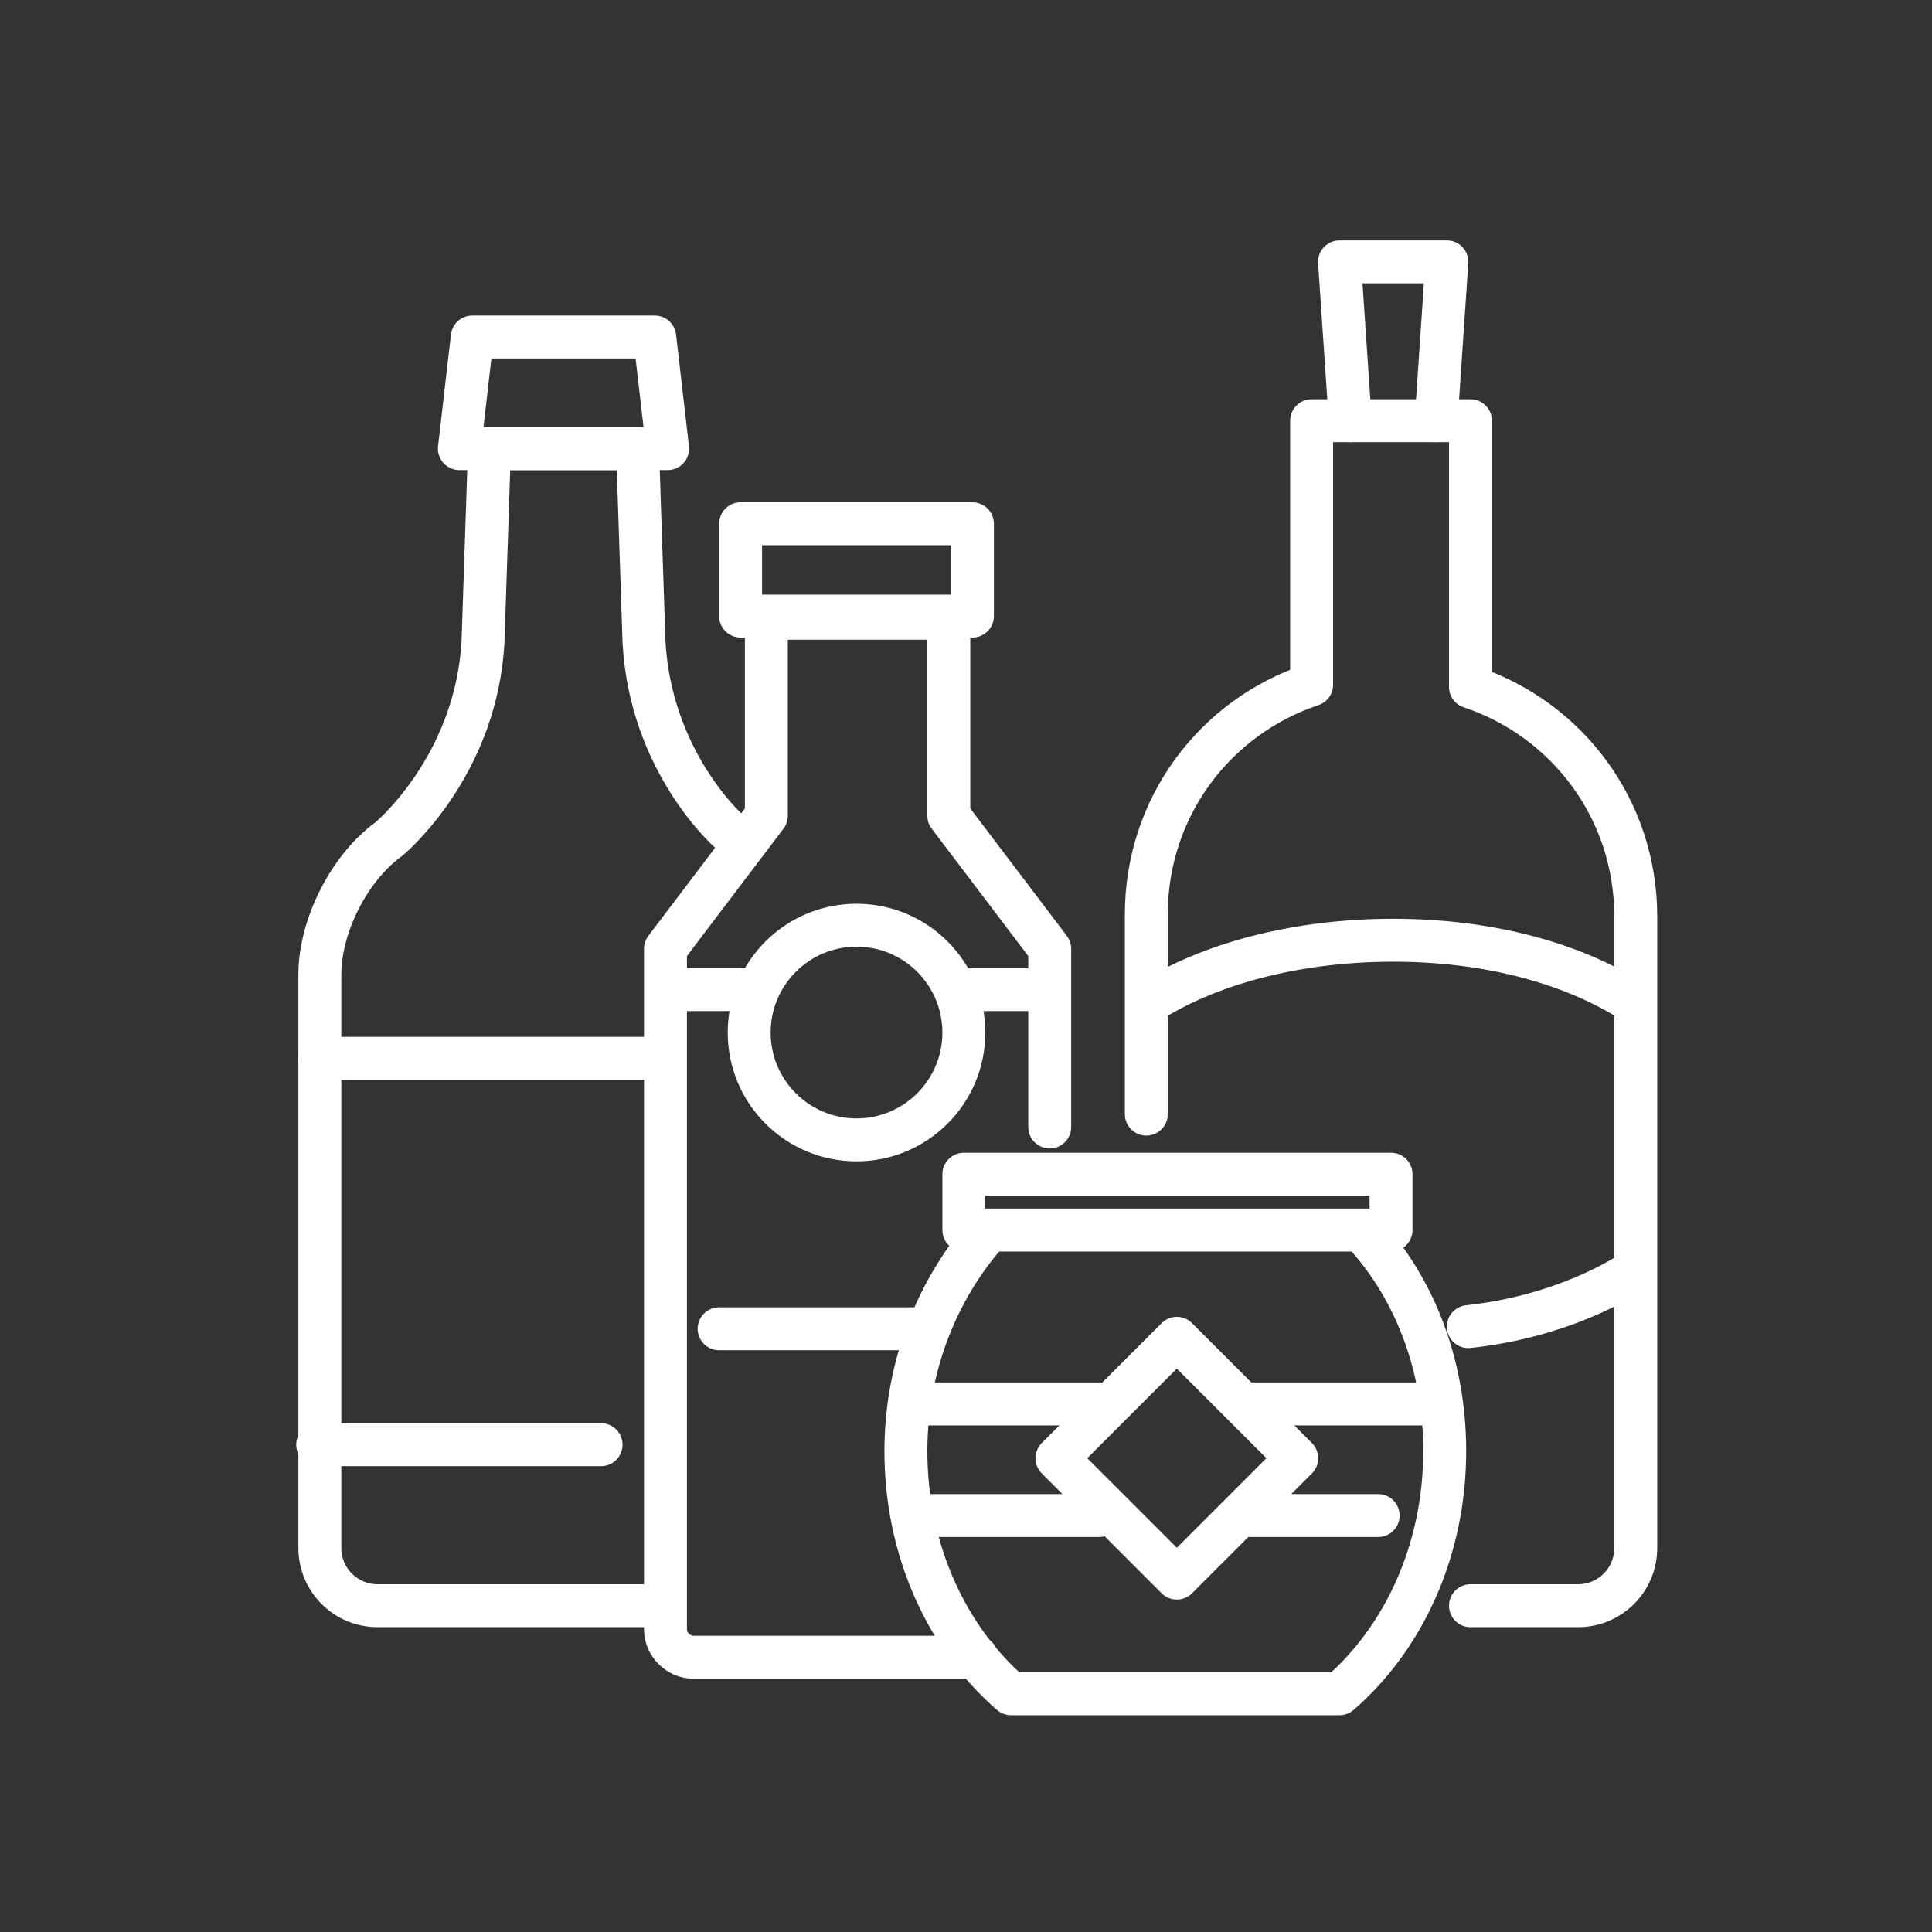
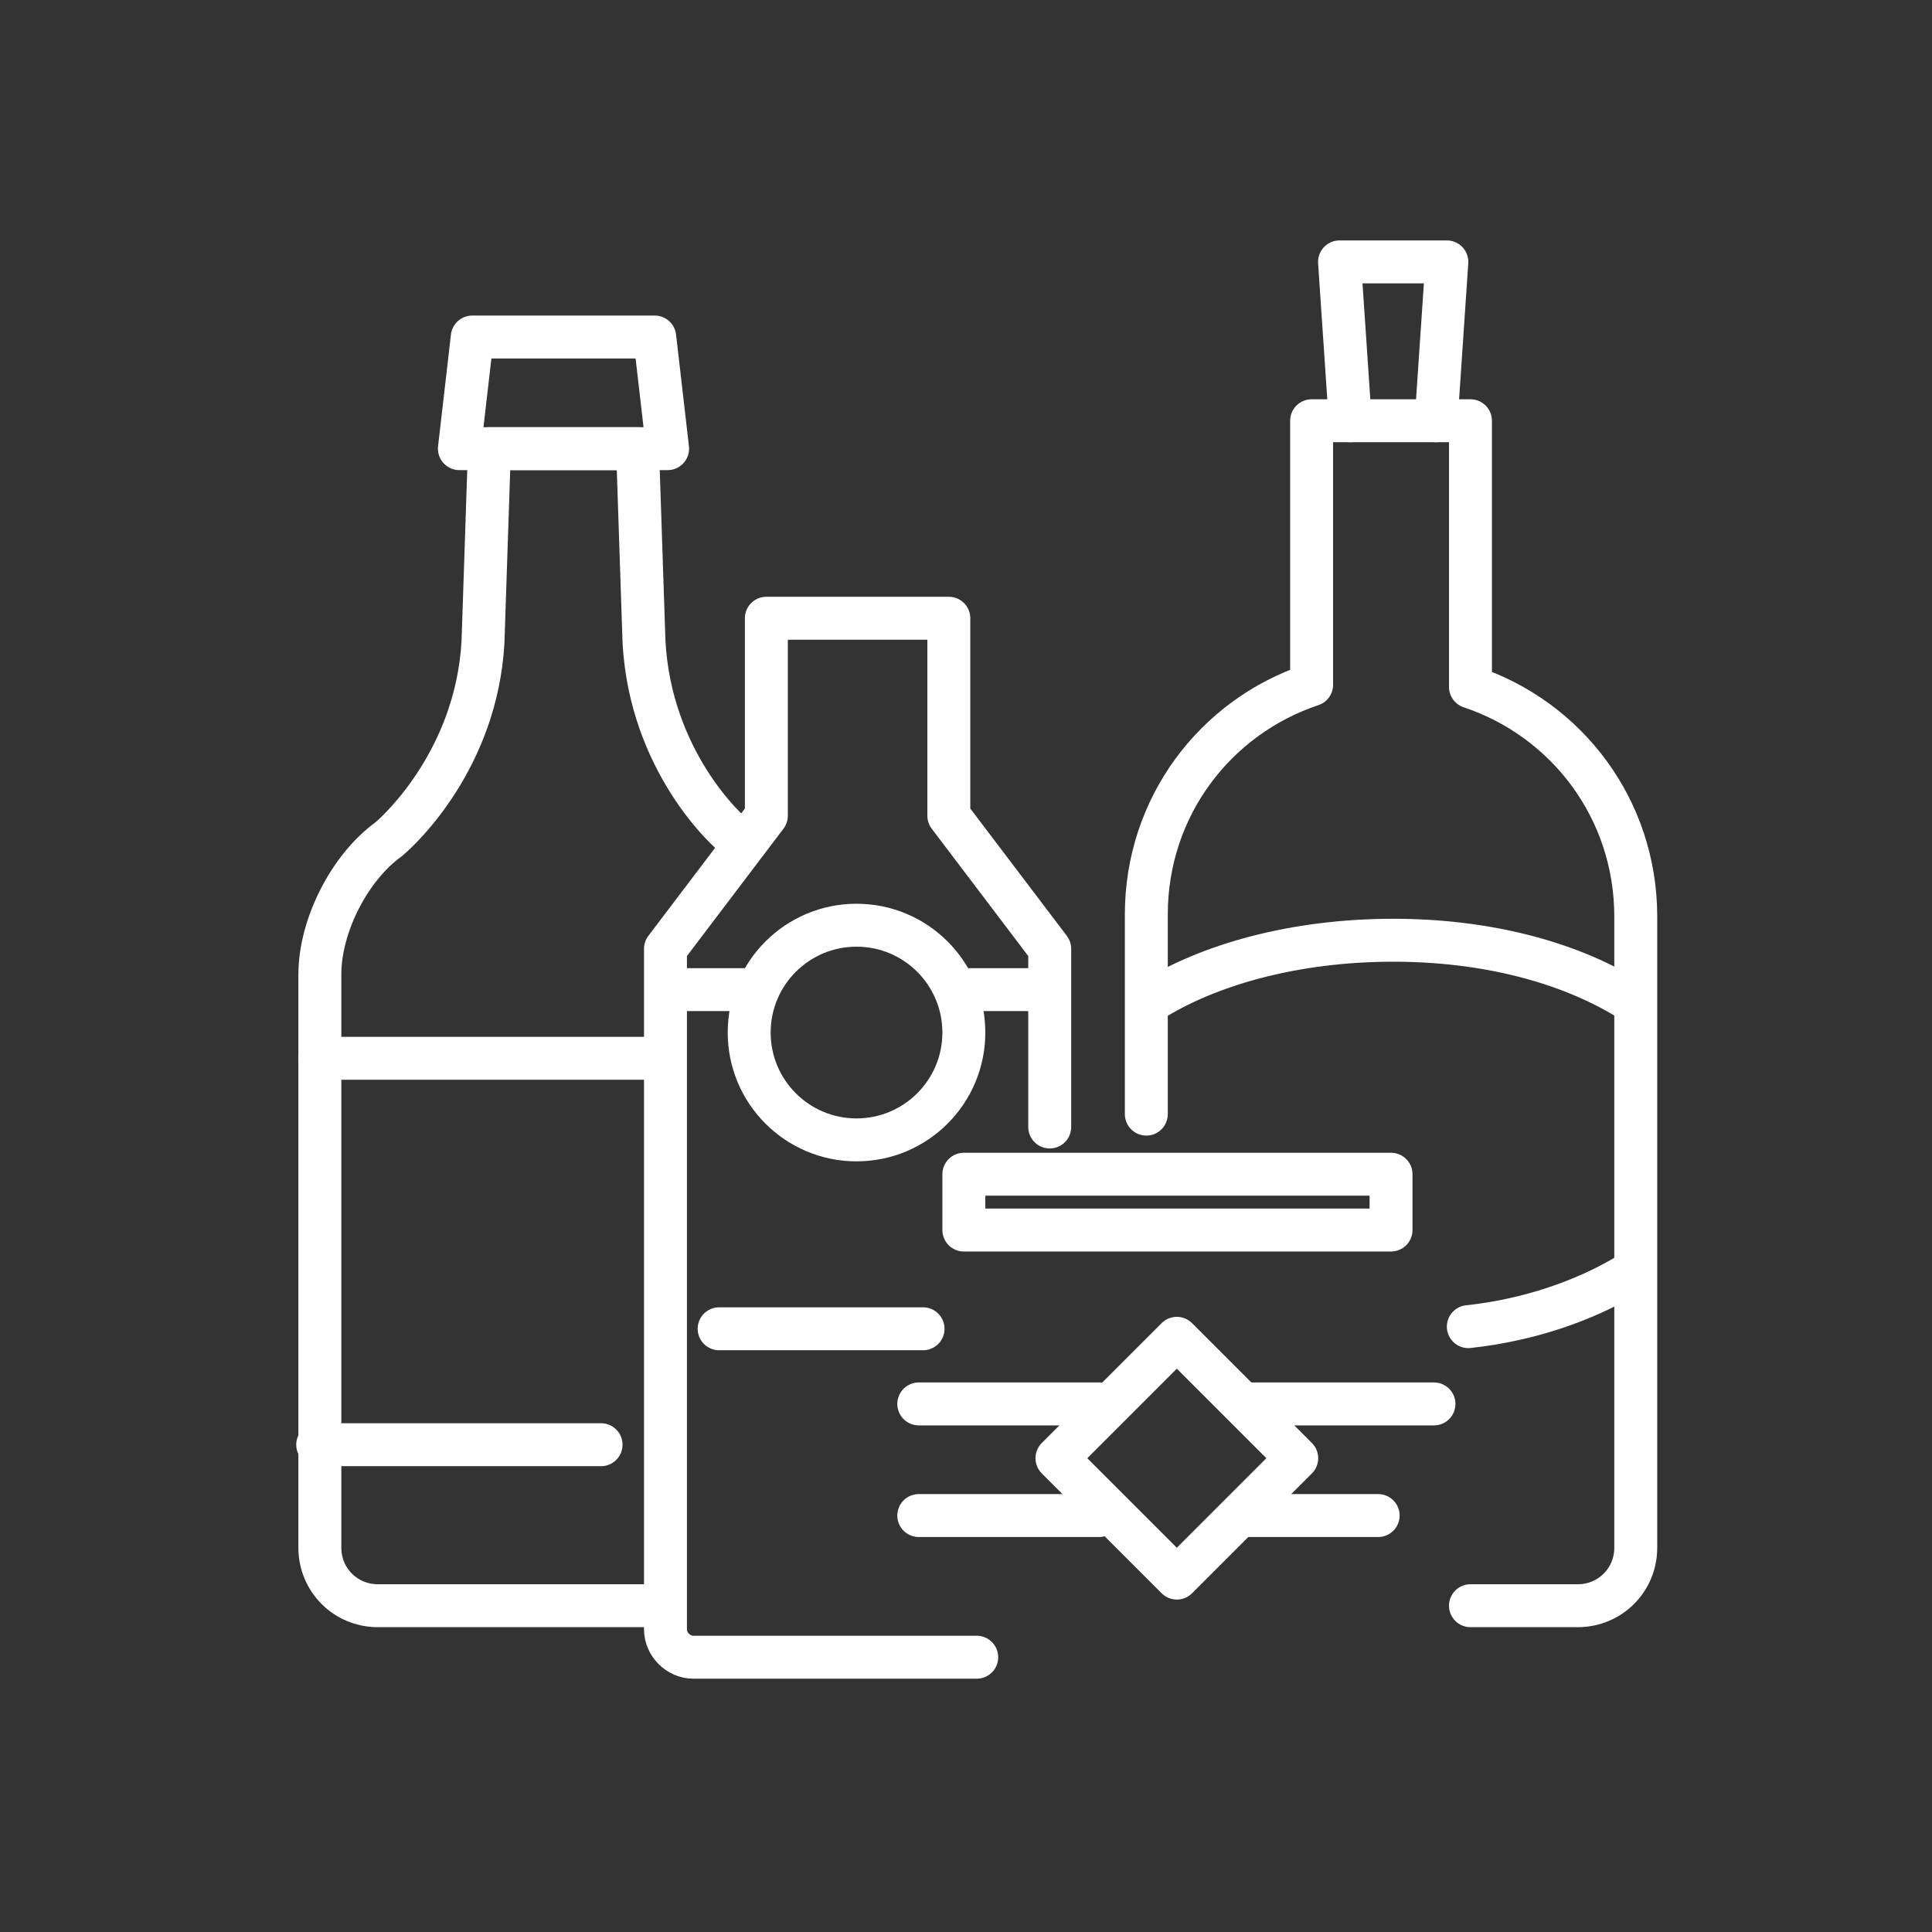
<svg xmlns="http://www.w3.org/2000/svg" version="1.1" id="Layer_1" x="0px" y="0px" viewBox="0 0 90 90" style="enable-background:new 0 0 90 90;" xml:space="preserve">
  <rect x="0" y="0" width="90" height="90" fill="#333333" stroke="none" />
  <style type="text/css"> .st0{fill:none;stroke:#FFFFFF;stroke-width:2;stroke-linecap:round;stroke-linejoin:round;stroke-miterlimit:10;} </style>
  <g>
    <path class="st0" d="M48.9,52.5v-8.3l-4.7-6.2v-9.2h-8.5v9.2l-4.7,6.2v31.7c0,0.7,0.6,1.3,1.3,1.3h13.2" />
-     <rect x="34.5" y="24.4" class="st0" width="10.8" height="4.3" />
    <g>
      <line class="st0" x1="44.5" y1="46.1" x2="48.5" y2="46.1" />
      <line class="st0" x1="31.2" y1="46.1" x2="35.3" y2="46.1" />
    </g>
    <line class="st0" x1="33.5" y1="61.9" x2="43" y2="61.9" />
    <circle class="st0" cx="39.9" cy="48.1" r="5" />
    <g>
      <path class="st0" d="M68.5,74.8h5c1.5,0,2.7-1.2,2.7-2.7V42.7c0-5-3.2-9.2-7.7-10.7V19.6h-7.4v12.3c-4.5,1.5-7.7,5.7-7.7,10.7v9.3 " />
      <polyline class="st0" points="62.9,19.6 62.4,12.2 67.4,12.2 66.9,19.6 " />
      <path class="st0" d="M75.8,59.4c-2,1.2-4.6,2.1-7.4,2.4" />
      <path class="st0" d="M53.5,46.7c2.8-1.8,6.9-2.9,11.4-2.9c4.3,0,8.1,1,10.9,2.7" />
    </g>
    <rect x="44.9" y="54.7" class="st0" width="19.9" height="2.6" />
-     <path class="st0" d="M46,57.4c-2.3,2.6-3.8,6.2-3.8,10.2c0,4.6,1.9,8.7,4.9,11.3h15.3c3-2.6,4.9-6.7,4.9-11.3c0-4-1.4-7.6-3.8-10.2 " />
    <rect x="50.9" y="64" transform="matrix(0.707 -0.707 0.707 0.707 -31.998 58.667)" class="st0" width="7.9" height="7.9" />
    <g>
      <g>
        <line class="st0" x1="58.2" y1="65.4" x2="66.8" y2="65.4" />
        <line class="st0" x1="42.8" y1="65.4" x2="51.2" y2="65.4" />
      </g>
      <g>
        <line class="st0" x1="58.2" y1="70.6" x2="64.2" y2="70.6" />
        <line class="st0" x1="42.8" y1="70.6" x2="51.2" y2="70.6" />
      </g>
    </g>
    <g>
      <path class="st0" d="M34.4,39.1c-0.6-0.4-4.1-3.7-4.4-9.2c0,0,0,0,0,0l-0.3-9h-6.9l-0.3,9c0,0,0,0,0,0c-0.3,5.4-3.8,8.7-4.4,9.2 c-1.8,1.3-3.2,4-3.2,6.3v26.7c0,1.5,1.2,2.7,2.7,2.7h13.1" />
      <polygon class="st0" points="31.1,20.9 21.4,20.9 22,15.7 30.5,15.7 " />
      <line class="st0" x1="14.9" y1="49.3" x2="30.7" y2="49.3" />
      <line class="st0" x1="14.8" y1="67.3" x2="28" y2="67.3" />
    </g>
  </g>
</svg>